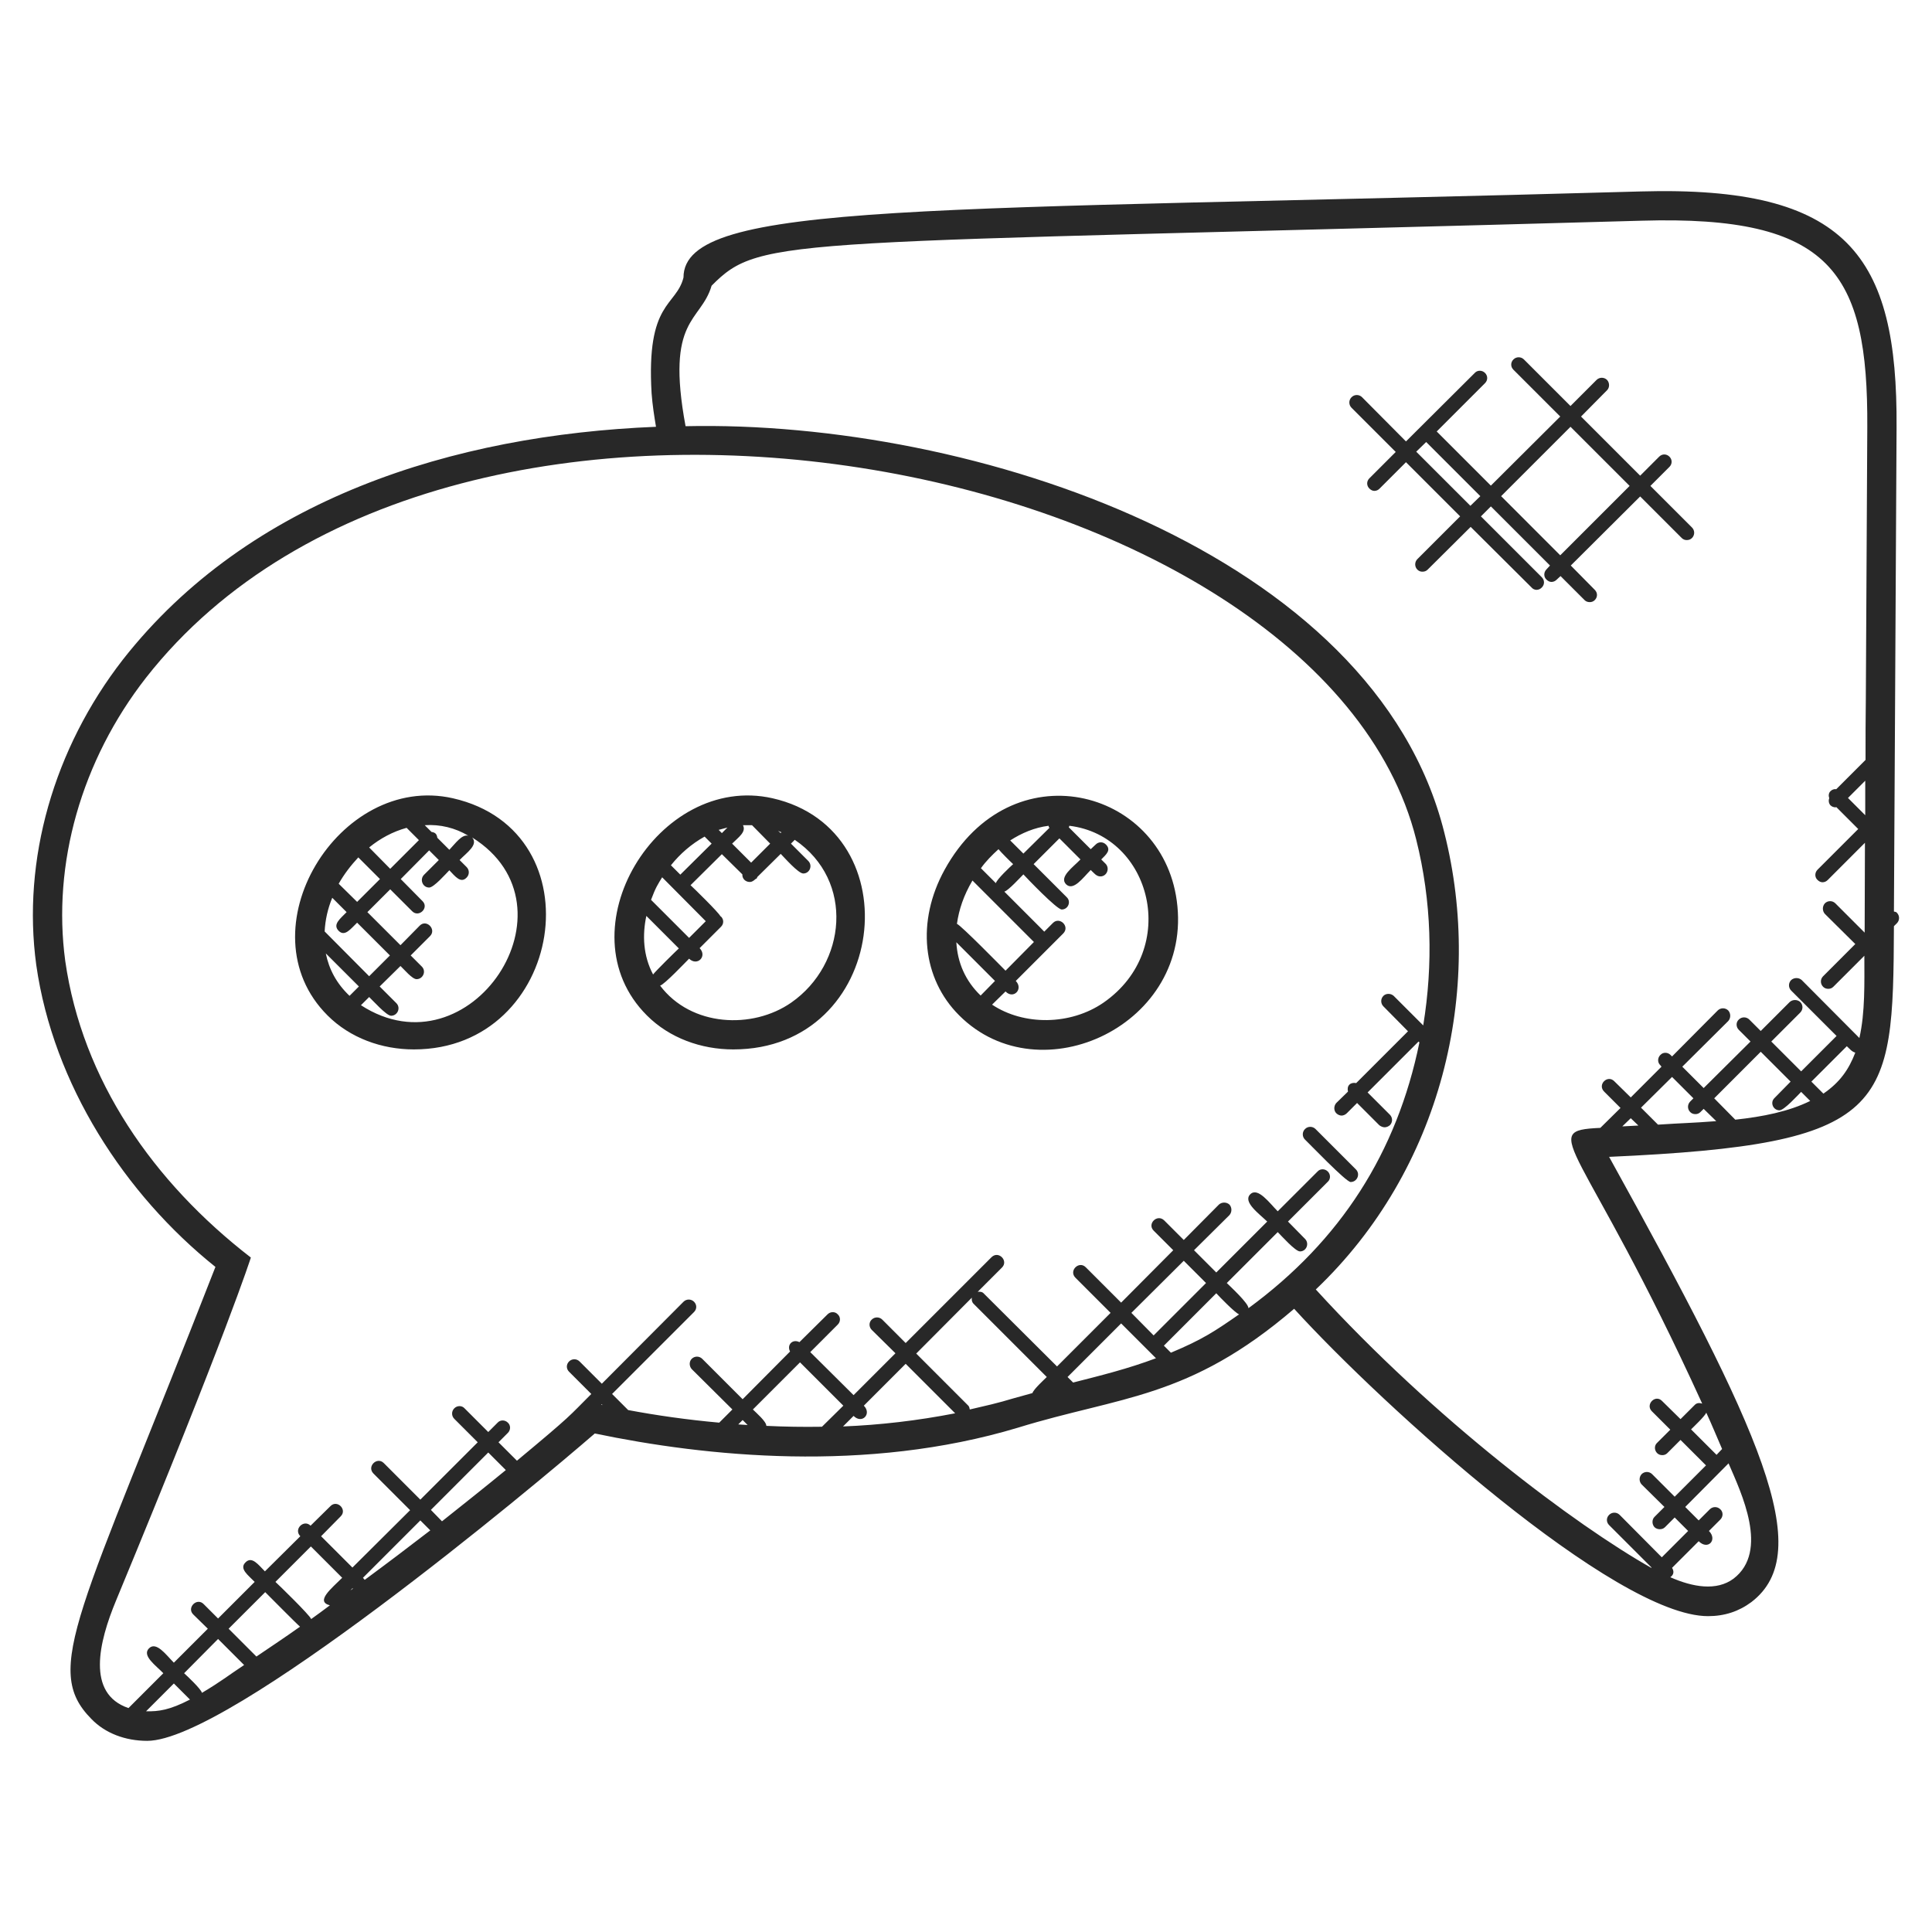
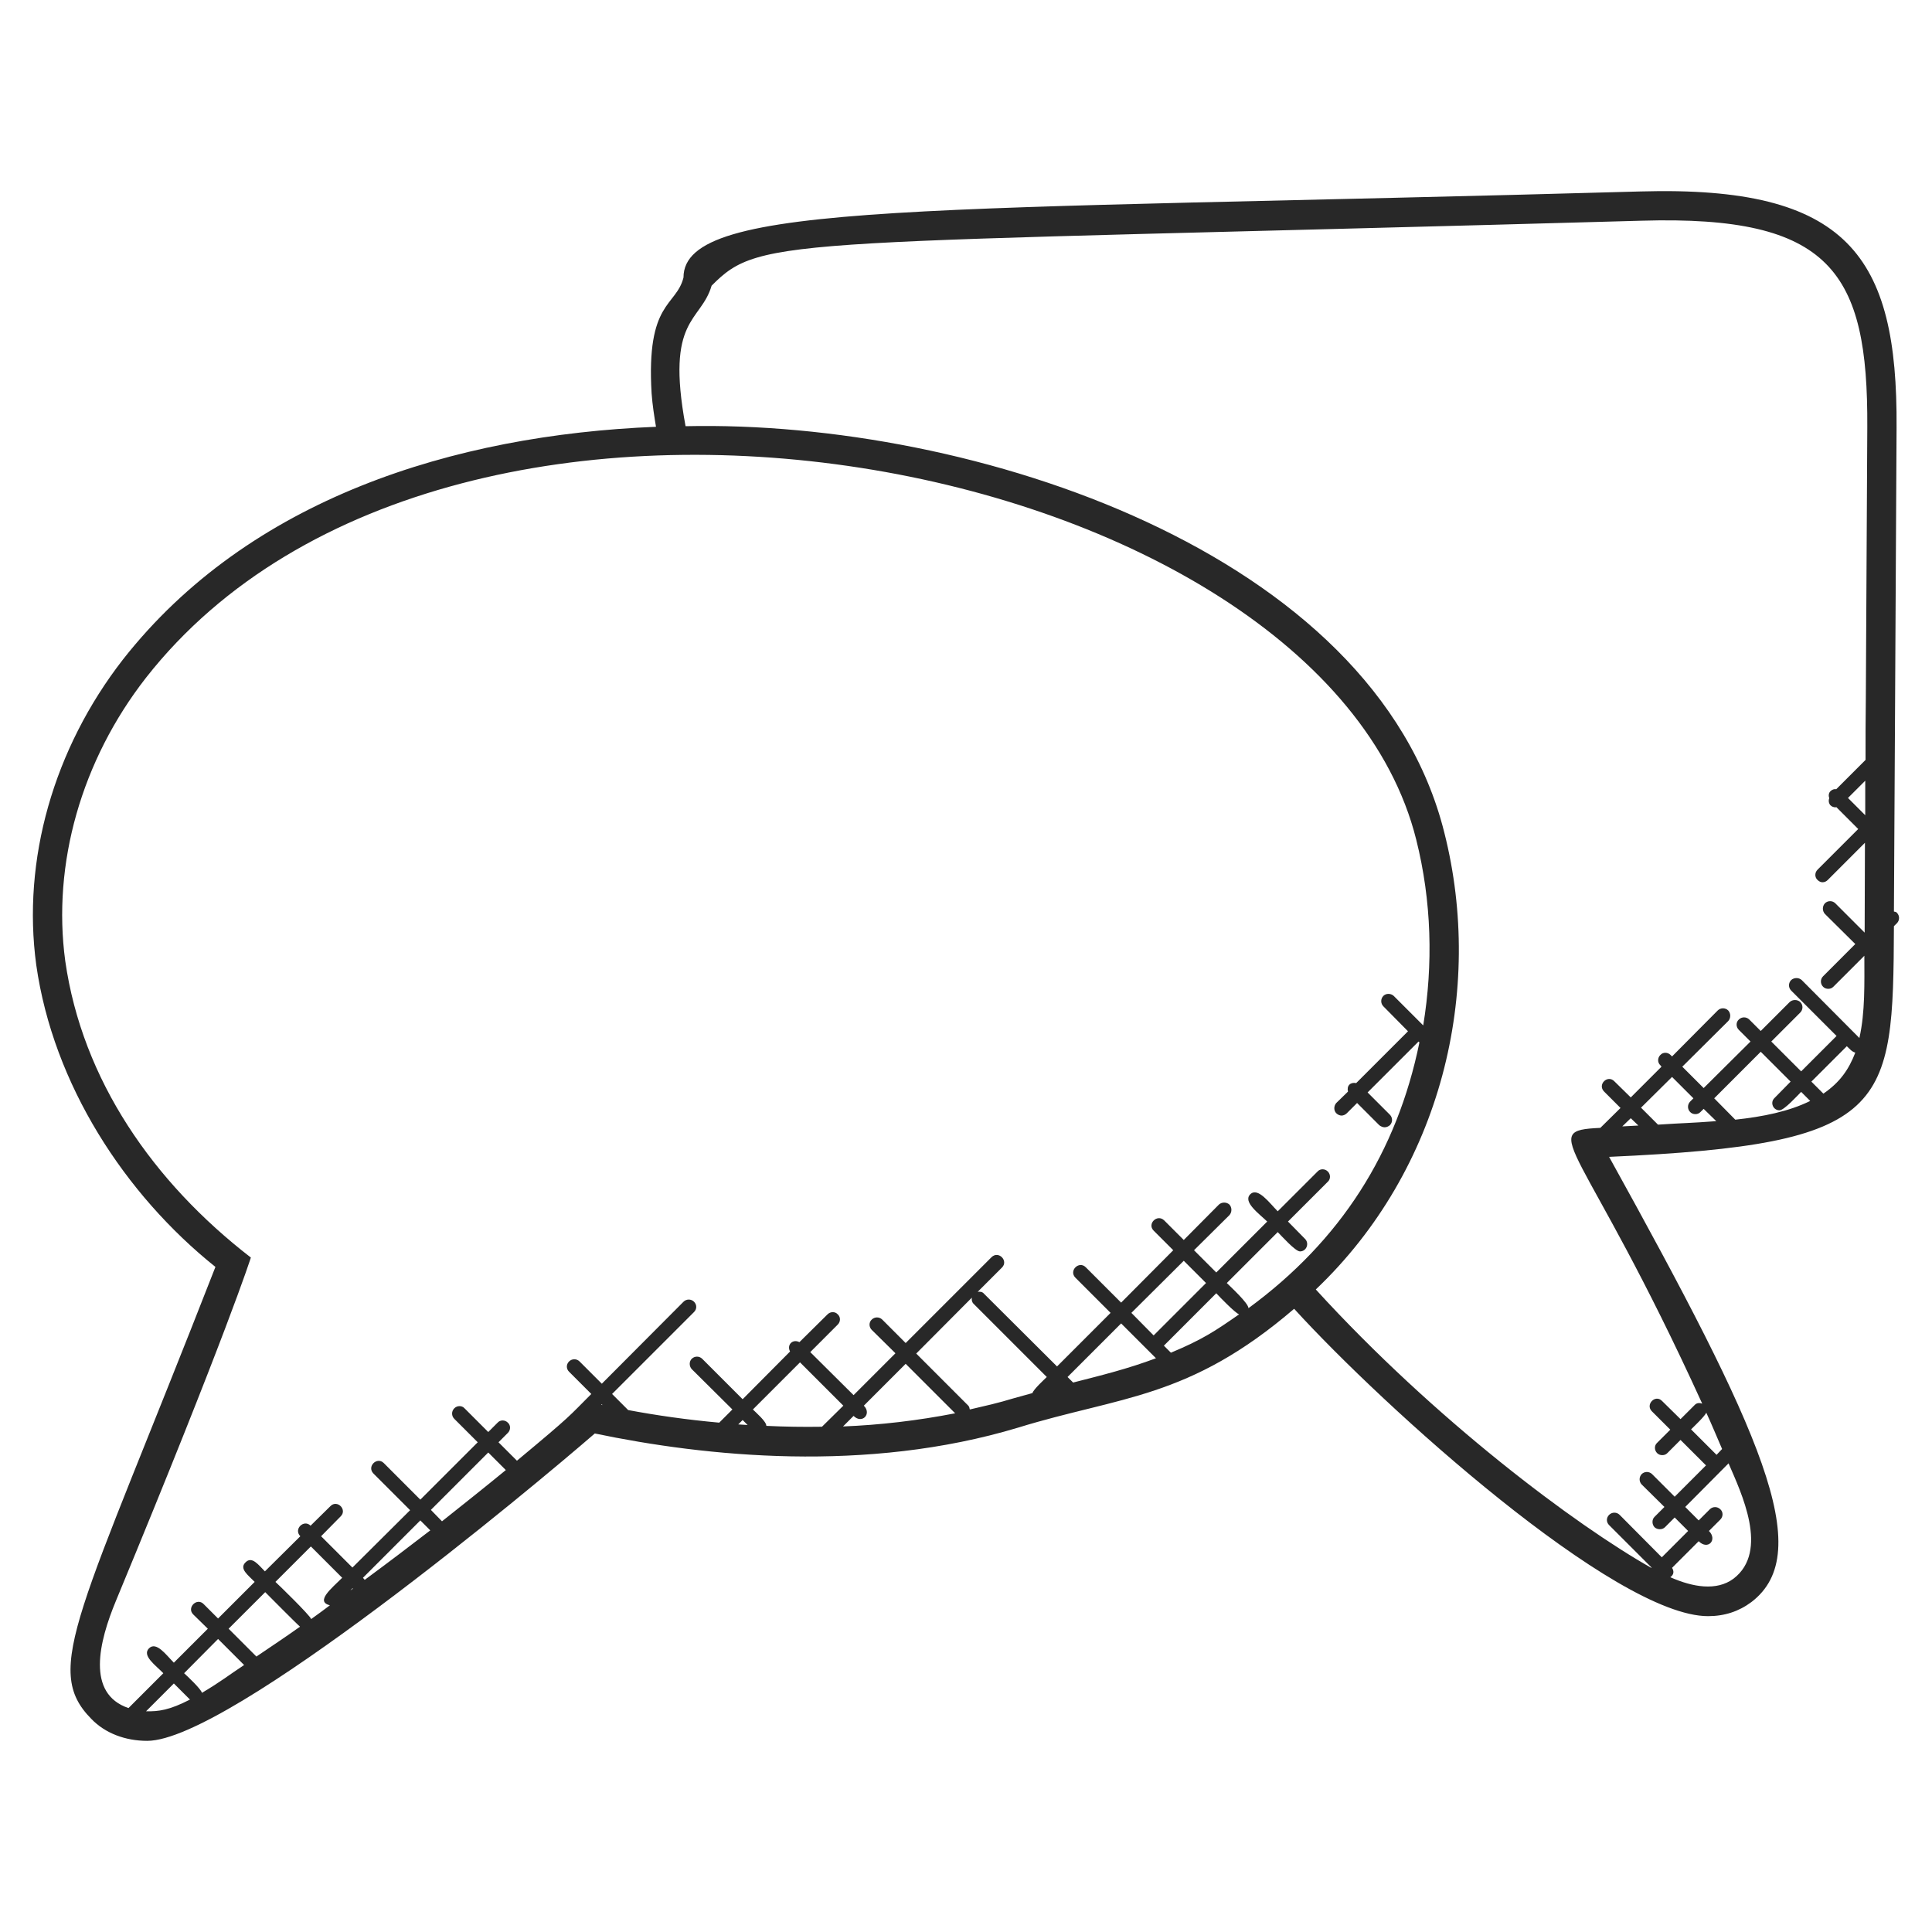
<svg xmlns="http://www.w3.org/2000/svg" width="85" height="85" viewBox="0 0 85 85" fill="none">
-   <path d="M64.691 22.254L65.128 21.829L62.746 19.447L62.308 19.872L64.691 22.254ZM71.697 21.378L69.095 18.777L66.043 21.829L68.644 24.431L71.697 21.378ZM72.611 21.378L74.44 23.207C74.569 23.336 74.569 23.542 74.44 23.671C74.375 23.735 74.298 23.761 74.208 23.761C74.131 23.761 74.053 23.735 73.989 23.671L72.16 21.842L69.108 24.881L70.164 25.951C70.293 26.079 70.293 26.272 70.164 26.401C70.1 26.466 70.022 26.491 69.945 26.491C69.855 26.491 69.778 26.466 69.713 26.401L68.657 25.345L68.49 25.5C68.46 25.532 68.424 25.557 68.384 25.575C68.344 25.593 68.302 25.602 68.258 25.603C68.181 25.603 68.103 25.564 68.039 25.5C67.91 25.384 67.91 25.178 68.039 25.049L68.194 24.881L65.592 22.28L65.154 22.718L67.833 25.397C67.962 25.526 67.962 25.719 67.833 25.847C67.803 25.879 67.767 25.905 67.728 25.923C67.688 25.94 67.645 25.95 67.601 25.951C67.524 25.951 67.434 25.912 67.382 25.847L64.703 23.181L62.81 25.062C62.746 25.126 62.669 25.152 62.578 25.152C62.501 25.152 62.424 25.126 62.359 25.062C62.231 24.933 62.231 24.727 62.359 24.598L64.24 22.718L61.857 20.335L60.698 21.494C60.668 21.526 60.633 21.552 60.593 21.57C60.553 21.587 60.51 21.597 60.466 21.597C60.389 21.597 60.312 21.559 60.247 21.494C60.118 21.366 60.118 21.172 60.247 21.044L61.406 19.884L59.462 17.94C59.333 17.811 59.333 17.605 59.462 17.476C59.59 17.347 59.797 17.347 59.925 17.476L61.857 19.421L64.884 16.407C65 16.279 65.206 16.279 65.334 16.407C65.463 16.536 65.463 16.729 65.334 16.858L63.209 18.983L65.592 21.366L68.644 18.326L66.584 16.266C66.455 16.137 66.455 15.944 66.584 15.815C66.712 15.686 66.918 15.686 67.047 15.815L69.095 17.863L70.241 16.716C70.37 16.588 70.576 16.588 70.705 16.716C70.821 16.845 70.821 17.051 70.705 17.167L69.559 18.326L72.16 20.928L72.997 20.091C73.126 19.962 73.319 19.962 73.448 20.091C73.577 20.219 73.577 20.413 73.448 20.541L72.611 21.378ZM59.655 51.45C59.861 51.657 59.706 52.004 59.423 52.004C59.217 52.004 57.569 50.279 57.414 50.137C57.285 50.008 57.285 49.802 57.414 49.673C57.543 49.544 57.749 49.544 57.878 49.673L59.655 51.45ZM41.56 38.263C44.484 32.956 51.103 34.669 51.773 39.628C52.52 45.063 45.772 48.244 42.204 44.676C40.569 43.053 40.311 40.529 41.56 38.263ZM43.144 43.8L43.775 43.157L42.075 41.456C42.127 42.358 42.475 43.157 43.144 43.8ZM43.814 38.855C43.865 38.675 44.432 38.147 44.574 38.018C44.445 37.902 44.033 37.49 43.93 37.361C43.647 37.619 43.376 37.889 43.157 38.198L43.814 38.855ZM45.488 41.444L42.784 38.739C42.397 39.396 42.191 40.014 42.101 40.645C42.281 40.71 44.097 42.564 44.239 42.706L45.488 41.444ZM45.025 37.554L46.171 36.421C46.147 36.397 46.134 36.364 46.132 36.331C45.514 36.408 44.947 36.653 44.445 36.975L45.025 37.554ZM44.187 39.228C46.158 41.199 45.926 40.967 45.939 40.993L46.325 40.606C46.621 40.31 47.085 40.761 46.776 41.07L44.69 43.157C45.037 43.517 44.587 43.981 44.239 43.62L43.647 44.2C45.037 45.127 47.098 45.114 48.553 44.11C51.941 41.753 50.666 36.769 47.047 36.331C47.047 36.356 47.034 36.369 47.021 36.395L47.987 37.361L48.206 37.155C48.334 37.026 48.528 37.026 48.656 37.155C48.901 37.4 48.669 37.593 48.45 37.812L48.644 38.005C48.837 38.211 48.695 38.559 48.412 38.559C48.231 38.559 48.128 38.404 47.987 38.276C47.652 38.61 47.227 39.216 46.905 38.907C46.583 38.585 47.201 38.16 47.536 37.812L46.609 36.885L45.475 38.018L46.931 39.473C47.137 39.666 46.995 40.014 46.712 40.014C46.493 40.014 45.166 38.623 45.025 38.469C44.883 38.61 44.368 39.177 44.187 39.228ZM31.759 36.653L32.004 36.408C31.875 36.447 31.747 36.472 31.618 36.511L31.759 36.653ZM33.884 37.116L33.086 36.305H32.687C32.841 36.601 32.493 36.833 32.21 37.116L33.047 37.953L33.884 37.116ZM34.348 36.653L34.374 36.614C34.325 36.596 34.278 36.574 34.232 36.55L34.348 36.653ZM29.042 43.363C30.407 45.178 33.112 45.294 34.812 44.11C37.233 42.422 37.619 38.752 34.966 36.949L34.799 37.116L35.559 37.876C35.765 38.082 35.623 38.43 35.34 38.43C35.121 38.43 34.503 37.722 34.348 37.567L33.318 38.585C33.305 38.61 33.305 38.636 33.292 38.649C33.279 38.662 33.253 38.662 33.24 38.675C33.163 38.739 33.099 38.803 32.983 38.803C32.803 38.803 32.648 38.662 32.661 38.469L31.759 37.58L30.381 38.945C30.523 39.074 31.618 40.143 31.695 40.31C31.708 40.323 31.708 40.31 31.721 40.323C31.85 40.452 31.85 40.645 31.721 40.774L30.781 41.714C31.128 42.075 30.678 42.526 30.317 42.178C30.175 42.319 29.222 43.324 29.042 43.363ZM29.866 41.727L28.437 40.297C28.256 41.135 28.295 42.049 28.733 42.873C28.836 42.731 29.725 41.856 29.866 41.727ZM28.643 39.589L30.317 41.263L31.051 40.529L29.132 38.597C28.952 38.894 28.849 39.035 28.643 39.589ZM28.462 44.676C24.715 40.941 28.965 33.987 33.987 35.12C40.182 36.524 39.049 46.17 32.262 46.17C30.845 46.17 29.454 45.668 28.462 44.676ZM31 36.807C30.42 37.129 29.918 37.567 29.518 38.069L29.931 38.481L31.309 37.116L31 36.807ZM15.79 43.401L14.334 41.946C14.476 42.641 14.798 43.26 15.378 43.813L15.79 43.401ZM15.712 39.679L16.717 38.675L15.764 37.722C15.429 38.082 15.133 38.469 14.901 38.881L15.712 39.679ZM16.241 37.284L17.168 38.224L18.43 36.962L17.889 36.421C17.284 36.588 16.73 36.885 16.241 37.284ZM16.241 42.95L17.155 42.036L15.712 40.594C15.429 40.864 15.171 41.225 14.901 40.954C14.618 40.671 14.978 40.413 15.249 40.13L14.618 39.499C14.425 39.963 14.309 40.465 14.283 40.98L16.241 42.95ZM14.412 44.676C10.664 40.941 14.914 33.987 19.924 35.12C26.337 36.575 24.805 46.17 18.211 46.17C16.794 46.17 15.403 45.668 14.412 44.676ZM19.241 36.859L19.769 37.387C20.04 37.103 20.323 36.691 20.606 36.769C20.029 36.422 19.359 36.26 18.687 36.305L18.984 36.601C19.151 36.627 19.215 36.691 19.241 36.859ZM19.769 38.288C19.615 38.443 19.087 39.048 18.881 39.048C18.597 39.048 18.456 38.7 18.649 38.494L19.306 37.838L18.881 37.413L17.631 38.675L18.584 39.641C18.893 39.937 18.43 40.388 18.134 40.091L17.168 39.126L16.163 40.13L17.619 41.585L18.468 40.722C18.765 40.426 19.215 40.89 18.919 41.186L18.069 42.036L18.559 42.526C18.765 42.731 18.61 43.079 18.327 43.079C18.134 43.079 17.773 42.641 17.619 42.5L16.704 43.401L17.438 44.135C17.644 44.341 17.49 44.689 17.206 44.689C17 44.689 16.395 44.007 16.241 43.865L15.88 44.225C20.684 47.342 25.642 39.885 20.774 36.846C21.057 37.168 20.529 37.516 20.22 37.838L20.529 38.147C20.658 38.276 20.658 38.481 20.529 38.61C20.271 38.881 20.027 38.559 19.769 38.288Z" fill="#282828" />
  <path d="M72.082 49.519L71.747 49.197L71.374 49.557L72.082 49.519ZM15.505 69.88L15.415 69.97L15.531 69.893L15.505 69.88ZM82.063 35.867V34.348L81.303 35.107L82.063 35.867ZM6.426 75.289C6.98 75.302 7.456 75.238 8.358 74.774L7.649 74.066L6.426 75.289ZM32.892 62.694L32.673 62.475L32.48 62.668C32.608 62.681 32.75 62.681 32.892 62.694ZM36.163 62.771L37.103 61.844L35.197 59.938L33.124 62.011C33.278 62.166 33.716 62.539 33.716 62.732C34.515 62.771 35.339 62.784 36.163 62.771ZM26.504 61.818L26.478 61.779L26.452 61.805C26.465 61.805 26.491 61.818 26.504 61.818ZM42.023 62.179L39.846 60.002L38.005 61.844C38.365 62.204 37.927 62.668 37.554 62.294L37.09 62.758C38.713 62.694 40.374 62.501 42.023 62.179ZM51.206 59.204L51.515 59.513C52.906 58.933 53.459 58.56 54.515 57.826C54.335 57.761 53.64 57.04 53.511 56.898L51.206 59.204ZM50.858 59.757L49.325 58.225L46.968 60.582L47.213 60.826C48.475 60.504 49.621 60.221 50.858 59.757ZM50.755 58.753L53.06 56.448L52.081 55.469L49.776 57.761L50.755 58.753ZM10.74 73.254L9.594 72.108L8.1 73.615C8.242 73.744 8.834 74.298 8.886 74.478C9.749 73.963 10.019 73.731 10.74 73.254ZM13.2 71.567C13.071 71.464 11.784 70.163 11.668 70.048L10.058 71.657L11.281 72.881C11.925 72.443 12.569 72.018 13.2 71.567ZM12.118 69.597C12.26 69.726 13.625 71.052 13.69 71.232C13.96 71.039 14.243 70.833 14.514 70.627C13.857 70.46 14.591 69.88 15.055 69.416L13.677 68.038L12.118 69.597ZM16.046 69.507C17.025 68.785 17.978 68.064 18.931 67.33L18.493 66.892L15.969 69.416L16.046 69.507ZM19.446 66.931C20.387 66.184 21.327 65.437 22.254 64.677L21.481 63.904L18.957 66.429L19.446 66.931ZM80.221 48.115C80.956 47.613 81.342 47.046 81.625 46.312C81.458 46.26 81.393 46.157 81.252 46.029L79.693 47.587L80.221 48.115ZM46.505 60.118L48.861 57.761L47.316 56.216C47.007 55.907 47.471 55.456 47.767 55.752L49.325 57.31L51.618 55.005L50.755 54.142C50.459 53.846 50.909 53.395 51.218 53.691L52.081 54.554L53.627 52.996C53.755 52.88 53.962 52.88 54.09 52.996C54.206 53.125 54.206 53.331 54.09 53.46L52.532 55.005L53.511 55.984L55.752 53.743C55.391 53.395 54.67 52.88 55.005 52.545C55.34 52.21 55.855 52.932 56.215 53.292L57.967 51.541C58.083 51.412 58.289 51.412 58.418 51.541C58.546 51.669 58.546 51.876 58.418 51.992L56.666 53.743L57.413 54.503C57.619 54.709 57.477 55.057 57.194 55.057C56.988 55.057 56.37 54.361 56.215 54.207L53.974 56.448C54.142 56.615 54.927 57.336 54.927 57.555C58.984 54.58 61.457 50.704 62.449 45.861L62.41 45.823L60.169 48.063L61.148 49.042C61.277 49.171 61.277 49.377 61.148 49.506C61.084 49.557 61.006 49.596 60.916 49.596C60.839 49.596 60.749 49.557 60.684 49.506L59.706 48.527L59.255 48.978C59.19 49.042 59.1 49.081 59.023 49.081C58.946 49.081 58.855 49.042 58.791 48.978C58.675 48.862 58.675 48.656 58.791 48.527L59.306 48.025C59.242 47.767 59.409 47.6 59.667 47.651L61.946 45.372L60.865 44.277C60.736 44.148 60.736 43.942 60.865 43.813C60.98 43.698 61.187 43.698 61.315 43.813L62.616 45.114C63.054 42.435 62.99 39.654 62.307 36.936C58.083 20.078 19.962 12.557 6.426 29.814C3.58 33.459 2.292 38.005 2.871 42.281C3.618 47.51 6.735 52.004 11.037 55.327C11.037 55.327 9.993 58.624 5.099 70.434C4.352 72.237 3.786 74.516 5.653 75.148L7.186 73.615C6.851 73.267 6.233 72.842 6.555 72.52C6.877 72.198 7.315 72.817 7.649 73.151L9.143 71.657L8.499 71.026C8.203 70.73 8.667 70.266 8.963 70.576L9.594 71.207L11.204 69.597C10.921 69.301 10.508 69.017 10.805 68.734C11.088 68.451 11.371 68.85 11.655 69.133L13.213 67.588C12.904 67.279 13.368 66.828 13.664 67.124L14.54 66.261C14.836 65.965 15.287 66.416 14.99 66.712L14.127 67.588L15.505 68.966L18.043 66.442L16.433 64.832C16.124 64.523 16.587 64.072 16.884 64.368L18.493 65.978L21.018 63.454L19.987 62.423C19.858 62.294 19.858 62.089 19.987 61.96C20.116 61.831 20.322 61.831 20.438 61.96L21.481 63.003L21.893 62.591C22.009 62.462 22.215 62.462 22.344 62.591C22.473 62.707 22.473 62.913 22.344 63.041L21.932 63.454L22.743 64.265C25.19 62.23 24.997 62.346 26.015 61.329L25.036 60.35C24.907 60.221 24.907 60.028 25.036 59.899C25.165 59.77 25.371 59.77 25.499 59.899L26.478 60.878L30.071 57.272C30.2 57.143 30.406 57.143 30.535 57.272C30.664 57.401 30.664 57.594 30.535 57.723L26.929 61.329L27.637 62.037C28.874 62.269 30.213 62.462 31.643 62.591L32.222 62.011L30.432 60.234C30.316 60.105 30.316 59.899 30.432 59.783C30.561 59.654 30.767 59.654 30.896 59.783L32.673 61.56L34.759 59.461C34.605 59.165 34.875 58.895 35.171 59.049L36.408 57.826C36.536 57.697 36.743 57.697 36.858 57.826C36.987 57.941 36.987 58.148 36.858 58.276L35.648 59.487L37.554 61.38L39.396 59.538L38.352 58.508C38.224 58.379 38.224 58.173 38.352 58.057C38.481 57.929 38.687 57.929 38.816 58.057L39.846 59.088L43.62 55.314C43.929 55.005 44.38 55.469 44.084 55.765L43.015 56.834C43.118 56.821 43.221 56.834 43.285 56.911L46.505 60.118ZM75.521 64.007L75.765 63.75C75.534 63.222 75.315 62.681 75.07 62.153C74.993 62.32 74.529 62.758 74.4 62.887L75.521 64.007ZM75.418 48.321L76.345 49.261C77.555 49.132 78.702 48.901 79.642 48.437L79.243 48.038C79.088 48.192 78.496 48.849 78.29 48.849C78.006 48.849 77.865 48.501 78.071 48.308L78.779 47.587L77.465 46.273L75.418 48.321ZM74.503 48.321L73.563 47.381L72.198 48.733L72.945 49.48C74.104 49.403 74.323 49.416 75.508 49.326L74.954 48.785L74.812 48.926C74.748 48.991 74.671 49.017 74.593 49.017C74.503 49.017 74.426 48.991 74.362 48.926C74.233 48.798 74.233 48.592 74.362 48.463L74.503 48.321ZM73.563 68.979C73.653 69.12 73.653 69.275 73.486 69.391C74.477 69.829 75.521 70.009 76.268 69.455C77.852 68.245 76.602 65.669 76.049 64.381L74.143 66.3L74.735 66.892L75.224 66.403C75.353 66.274 75.559 66.274 75.688 66.403C75.817 66.519 75.817 66.725 75.688 66.854L75.186 67.356C75.572 67.742 75.147 68.219 74.735 67.807L73.563 68.979ZM74.271 67.356L73.679 66.763L73.254 67.189C73.19 67.253 73.112 67.279 73.022 67.279C72.945 67.279 72.855 67.253 72.79 67.189C72.674 67.06 72.674 66.854 72.79 66.738L73.228 66.3L72.224 65.308C72.168 65.246 72.136 65.166 72.136 65.083C72.136 64.999 72.168 64.919 72.224 64.857C72.352 64.729 72.558 64.729 72.687 64.857L73.679 65.849L75.057 64.471L73.936 63.351L73.357 63.93C73.293 63.995 73.215 64.02 73.138 64.02C73.048 64.02 72.971 63.995 72.906 63.93C72.778 63.801 72.778 63.595 72.906 63.479L73.486 62.9L72.674 62.089C72.378 61.792 72.829 61.329 73.125 61.638L73.936 62.436L74.568 61.805C74.658 61.715 74.774 61.715 74.89 61.754C69.622 50.201 67.574 49.751 70.408 49.622L71.296 48.746L70.575 48.025C70.266 47.716 70.73 47.265 71.026 47.574L71.747 48.282L73.099 46.93L73.048 46.866C72.919 46.75 72.919 46.544 73.048 46.415C73.164 46.286 73.37 46.286 73.499 46.415L73.563 46.479L75.572 44.457C75.701 44.329 75.907 44.329 76.036 44.457C76.152 44.586 76.152 44.792 76.036 44.921L74.014 46.93L74.954 47.87L77.015 45.823L76.499 45.307C76.371 45.179 76.371 44.973 76.499 44.857C76.628 44.728 76.834 44.728 76.963 44.857L77.465 45.359L78.74 44.084C78.869 43.968 79.075 43.968 79.204 44.084C79.333 44.213 79.333 44.419 79.204 44.548L77.929 45.823L79.243 47.136L80.801 45.578L78.805 43.582C78.676 43.453 78.676 43.247 78.805 43.118C78.933 43.002 79.14 43.002 79.268 43.118L81.805 45.668C82.063 44.535 82.024 43.221 82.024 42.049L80.659 43.414C80.595 43.479 80.518 43.504 80.44 43.504C80.35 43.504 80.273 43.479 80.209 43.414C80.08 43.285 80.08 43.079 80.209 42.951L81.625 41.534L80.286 40.207C80.23 40.143 80.199 40.061 80.199 39.976C80.199 39.89 80.23 39.808 80.286 39.744C80.415 39.615 80.621 39.615 80.749 39.744L82.037 41.032C82.037 39.718 82.05 38.404 82.05 37.078L80.415 38.714C80.385 38.745 80.349 38.771 80.309 38.789C80.269 38.806 80.226 38.816 80.183 38.816C80.106 38.816 80.028 38.778 79.964 38.714C79.835 38.598 79.835 38.392 79.964 38.263L81.754 36.473L80.788 35.507C80.775 35.507 80.775 35.52 80.762 35.52C80.685 35.52 80.595 35.494 80.531 35.429C80.495 35.388 80.471 35.337 80.462 35.282C80.453 35.227 80.459 35.172 80.479 35.12C80.44 35.004 80.453 34.889 80.531 34.811C80.608 34.734 80.698 34.708 80.788 34.721L82.076 33.433C82.076 32.532 82.076 31.617 82.089 30.716L82.153 18.803C82.192 11.964 80.556 9.466 72.224 9.71C34.347 10.779 33.523 10.341 31.308 12.569C30.831 14.192 29.273 13.96 30.162 18.751C42.796 18.468 60.465 24.289 63.543 36.627C65.308 43.594 63.427 51.464 57.89 56.731C63.144 62.488 69.339 67.111 72.649 68.979L72.662 68.966L70.794 67.098C70.665 66.969 70.665 66.776 70.794 66.648C70.923 66.519 71.129 66.519 71.258 66.648L73.112 68.515L74.271 67.356ZM42.667 62.011C44.457 61.599 43.8 61.728 45.423 61.29C45.474 61.123 45.912 60.723 46.054 60.582L42.834 57.362C42.757 57.285 42.744 57.194 42.757 57.092L40.31 59.551L42.602 61.844C42.641 61.882 42.654 61.947 42.667 62.011ZM56.937 57.581C52.3 61.56 49.299 61.419 44.792 62.81C38.121 64.819 31.037 64.085 26.169 63.067C23.452 65.424 10.071 76.59 6.477 76.59C5.512 76.59 4.623 76.255 4.018 75.624C1.841 73.422 3.502 71.052 9.478 55.739C5.486 52.545 2.343 47.703 1.596 42.461C0.965 37.838 2.356 32.944 5.409 29.016C10.959 21.945 19.949 19.138 28.861 18.777C28.784 18.314 28.706 17.824 28.668 17.309C28.423 13.239 29.749 13.497 30.071 12.209C30.071 8.809 40.915 9.311 72.185 8.423C81.29 8.165 83.493 11.243 83.441 18.816L83.377 30.716C83.364 33.845 83.338 36.975 83.325 40.104C83.377 40.117 83.428 40.117 83.454 40.156C83.583 40.285 83.583 40.491 83.454 40.62L83.325 40.748C83.287 48.798 83.171 50.343 70.794 50.897C77.465 62.951 79.938 68.283 77.053 70.485C76.499 70.898 75.868 71.104 75.147 71.104C71.065 71.104 60.877 61.908 56.937 57.581Z" fill="#282828" />
</svg>